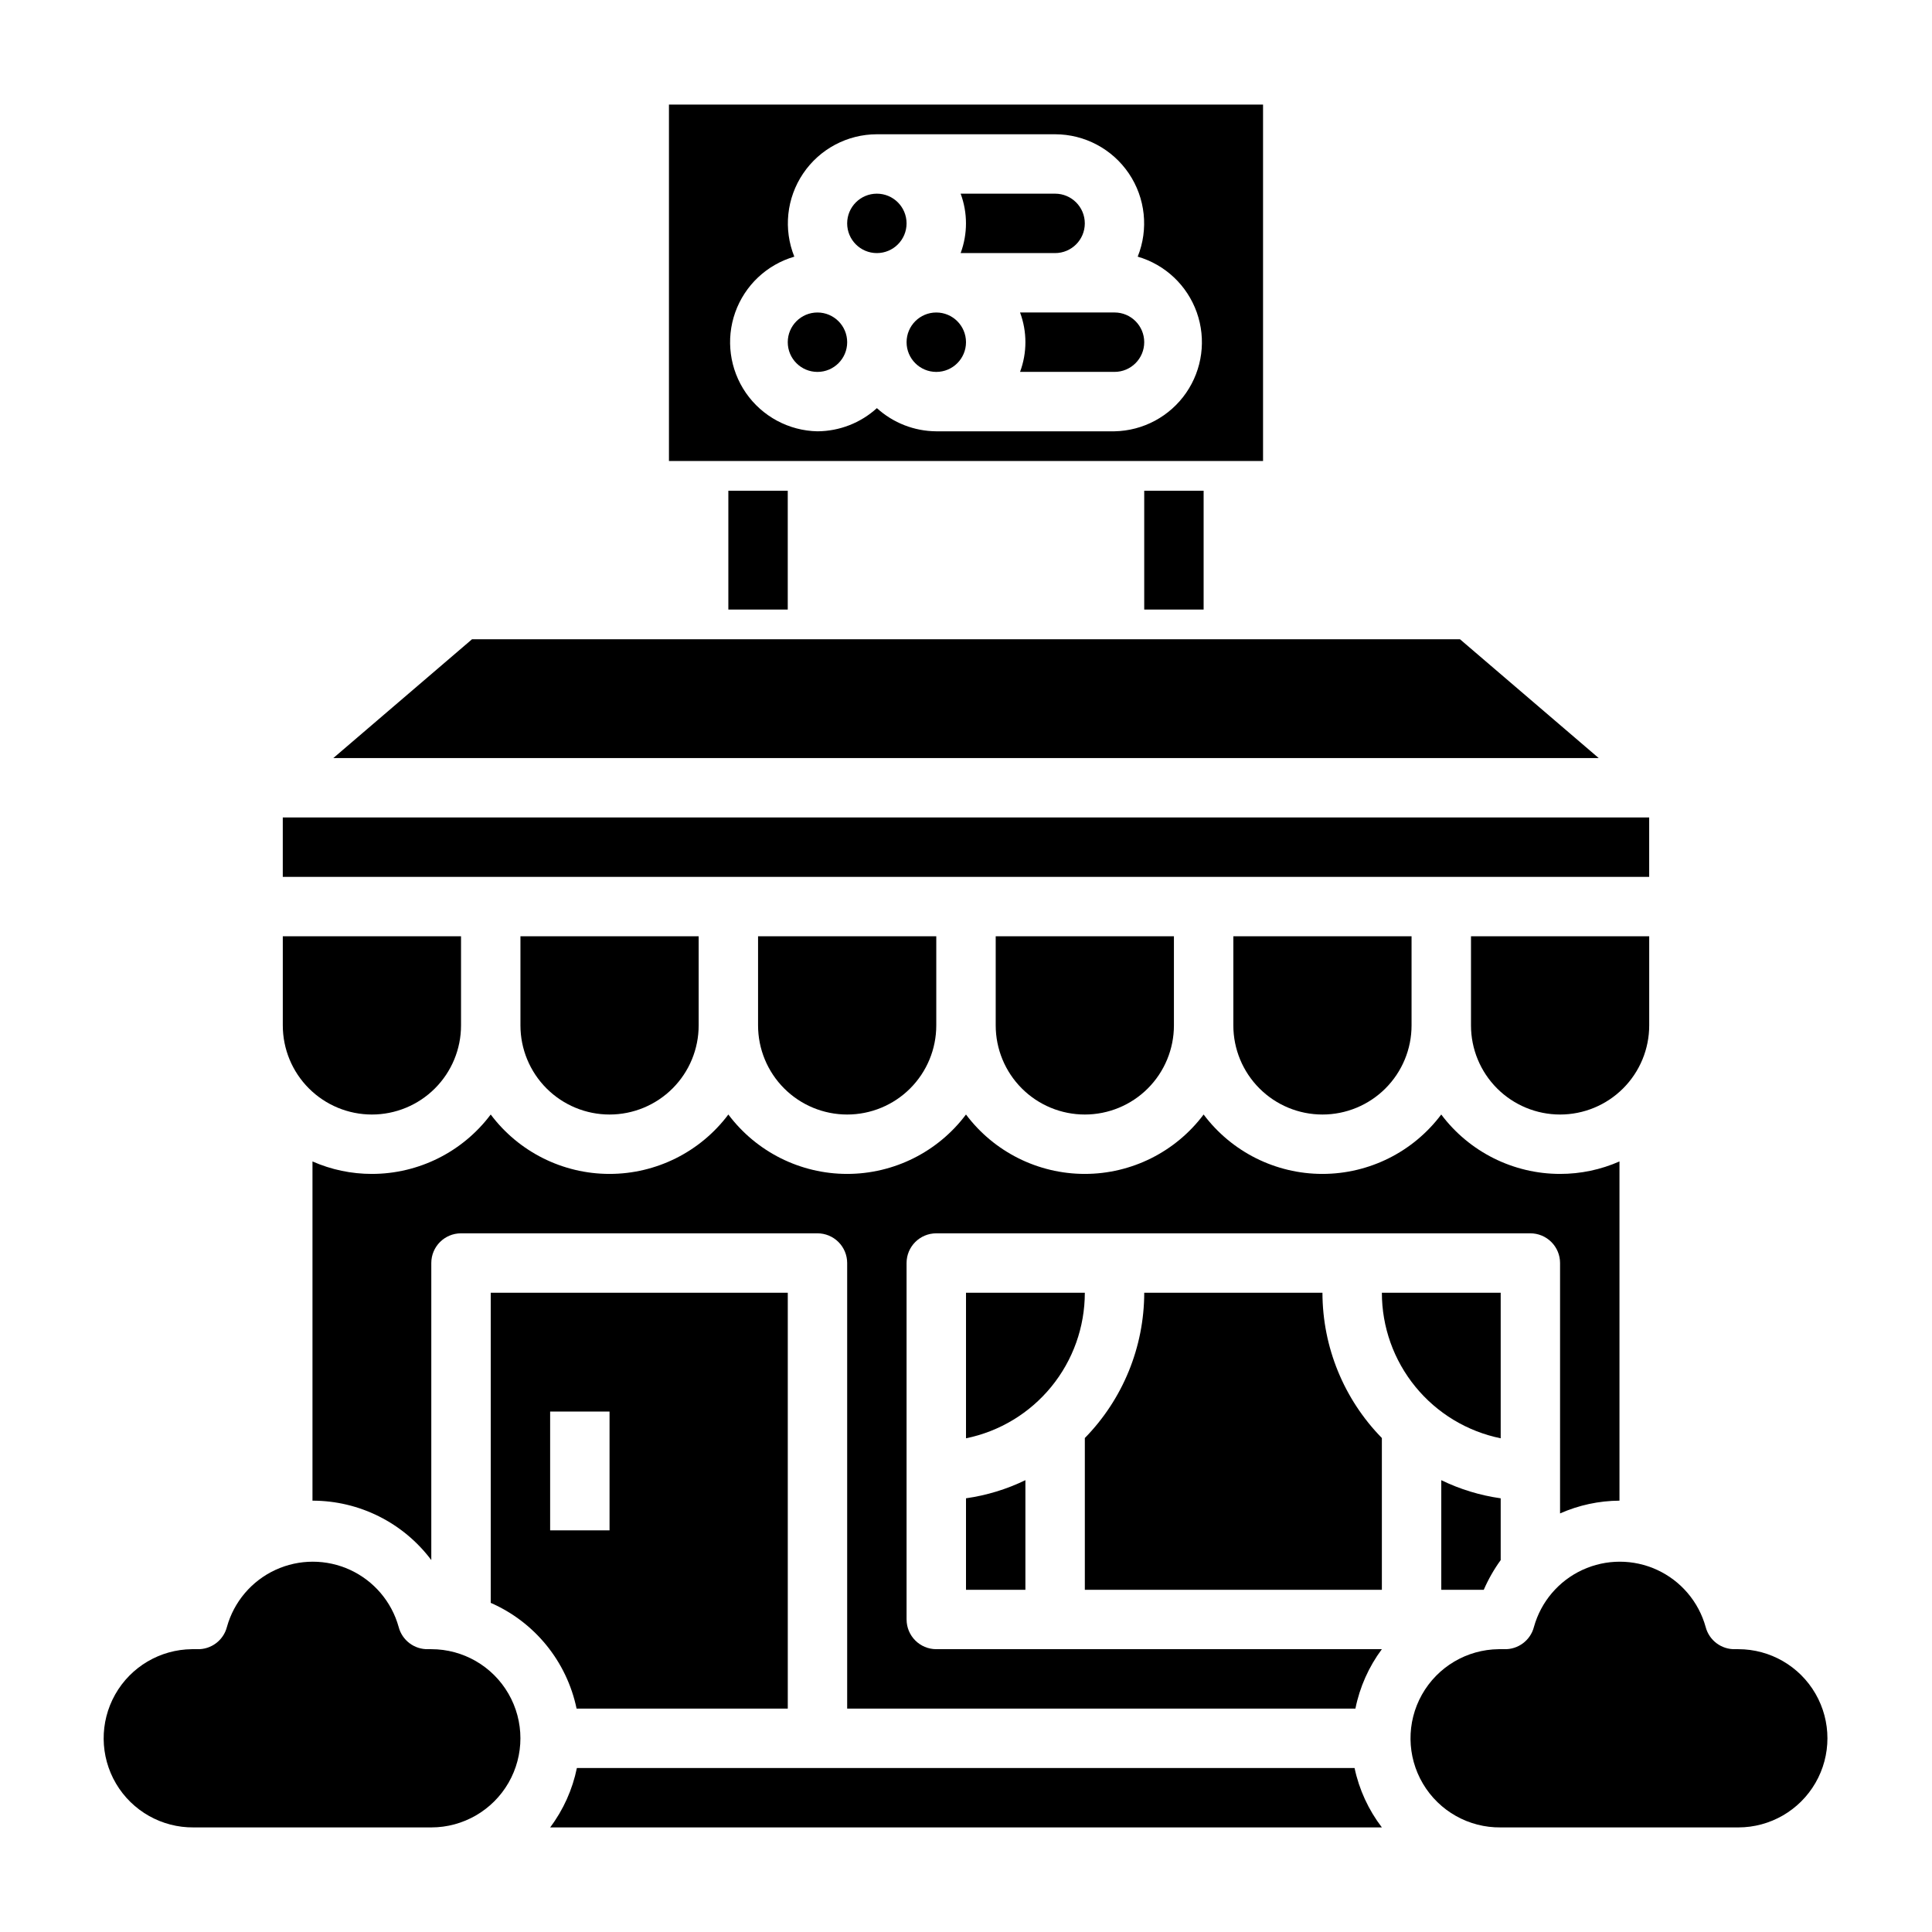
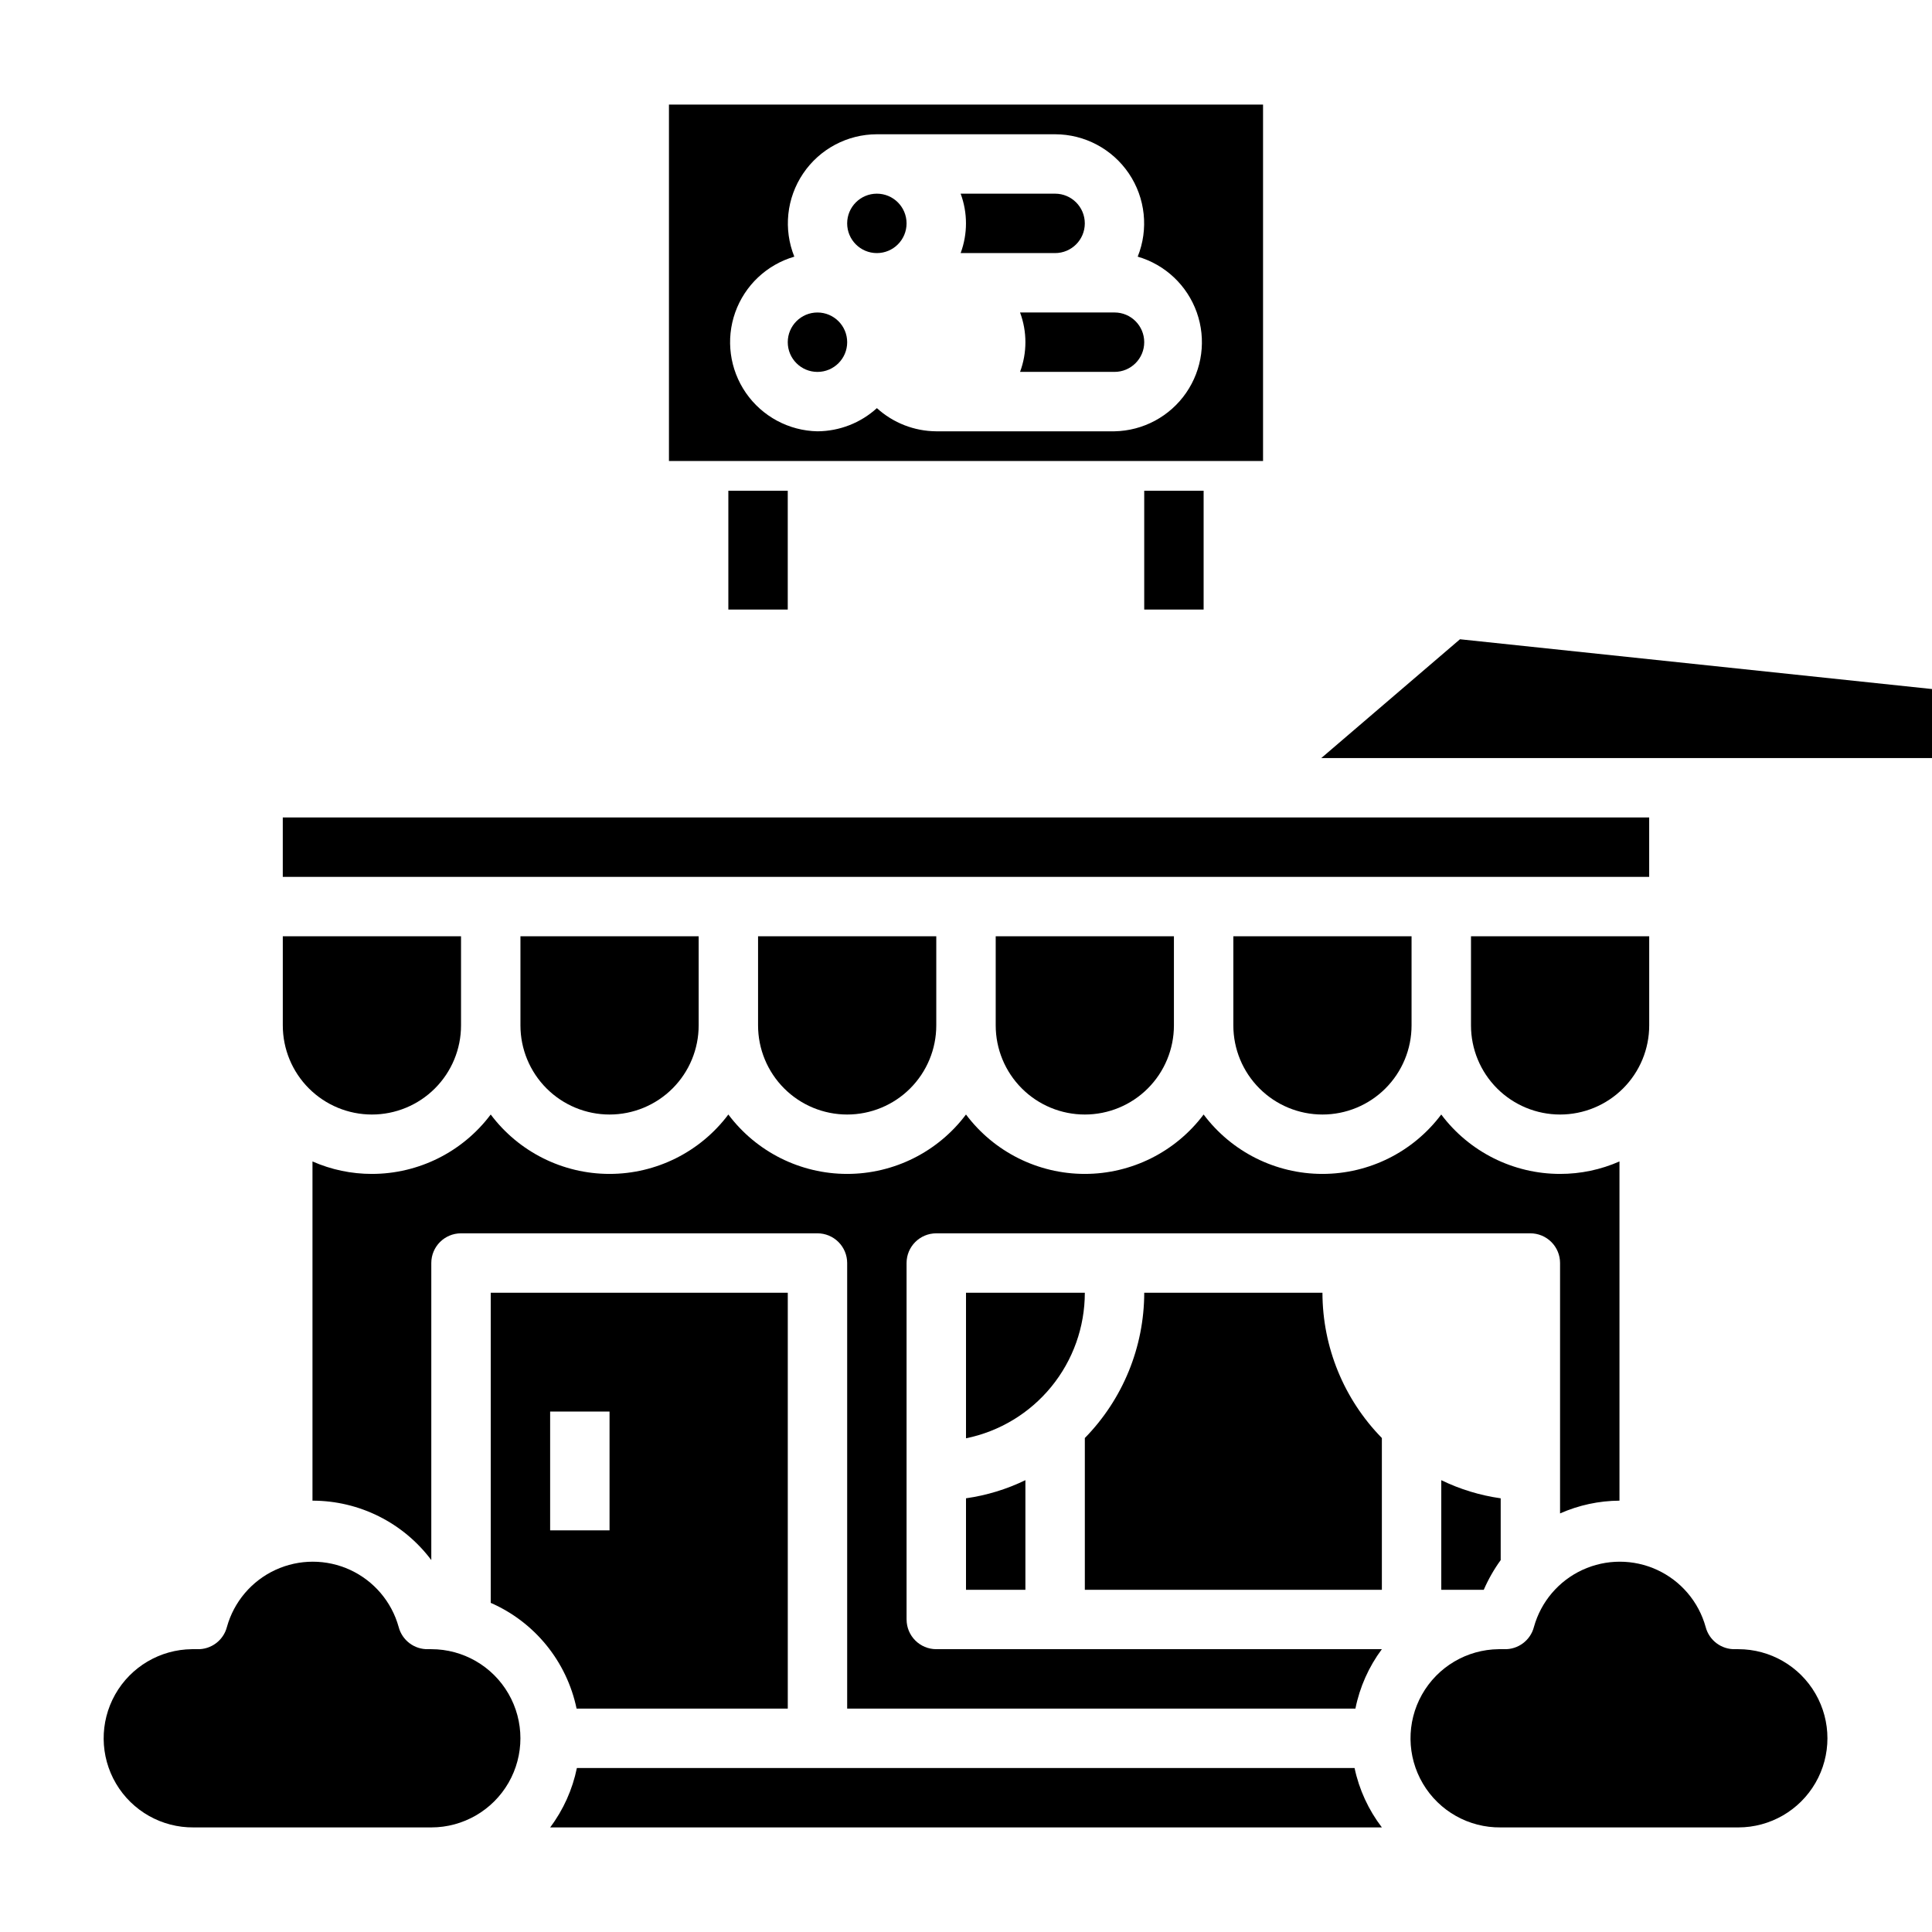
<svg xmlns="http://www.w3.org/2000/svg" fill="#000000" width="800px" height="800px" version="1.1" viewBox="144 144 512 512">
  <g>
    <path d="m337.02 274.05h15.742v31.488h-15.742z" />
    <path d="m447.23 274.05h15.742v31.488h-15.742z" />
    <path d="m368.51 439.36c6.262 0 12.27-2.488 16.699-6.918 4.426-4.43 6.914-10.434 6.914-16.699v-23.617h-47.23v23.617c0 6.266 2.488 12.27 6.918 16.699 4.426 4.43 10.434 6.918 16.699 6.918z" />
    <path d="m305.54 439.36c6.262 0 12.27-2.488 16.699-6.918 4.43-4.43 6.914-10.434 6.914-16.699v-23.617h-47.23v23.617c0 6.266 2.488 12.27 6.918 16.699 4.43 4.43 10.434 6.918 16.699 6.918z" />
    <path d="m431.49 439.36c6.262 0 12.27-2.488 16.699-6.918 4.426-4.43 6.914-10.434 6.914-16.699v-23.617h-47.23v23.617c0 6.266 2.488 12.27 6.918 16.699 4.426 4.43 10.434 6.918 16.699 6.918z" />
    <path d="m242.56 439.36c6.262 0 12.27-2.488 16.699-6.918 4.43-4.43 6.918-10.434 6.918-16.699v-23.617h-47.234v23.617c0 6.266 2.488 12.27 6.918 16.699 4.43 4.43 10.434 6.918 16.699 6.918z" />
    <path d="m494.46 439.36c6.266 0 12.273-2.488 16.699-6.918 4.43-4.43 6.918-10.434 6.918-16.699v-23.617h-47.23v23.617c0 6.266 2.488 12.27 6.918 16.699 4.426 4.43 10.434 6.918 16.695 6.918z" />
    <path d="m337.02 376.38h244.03v-15.746h-362.11v15.746z" />
    <path d="m557.44 439.36c6.266 0 12.273-2.488 16.699-6.918 4.43-4.43 6.918-10.434 6.918-16.699v-23.617h-47.23v23.617c0 6.266 2.488 12.27 6.914 16.699 4.43 4.43 10.438 6.918 16.699 6.918z" />
    <path d="m258.3 581.05h-0.789 0.004c-3.684 0.117-6.953-2.336-7.871-5.902-1.859-6.676-6.555-12.195-12.84-15.102-6.289-2.906-13.535-2.906-19.824 0-6.285 2.906-10.98 8.426-12.84 15.102-0.918 3.566-4.188 6.019-7.871 5.902h-1.414c-8.438 0.086-16.191 4.664-20.336 12.012-4.144 7.352-4.055 16.352 0.234 23.617 4.293 7.266 12.137 11.688 20.57 11.605h62.977c8.438 0 16.234-4.504 20.453-11.809 4.219-7.309 4.219-16.309 0-23.617-4.219-7.309-12.016-11.809-20.453-11.809z" />
-     <path d="m530.91 313.41h-261.82l-36.762 31.488h335.35z" />
+     <path d="m530.91 313.41l-36.762 31.488h335.35z" />
    <path d="m431.49 486.59h-31.488v38.574c8.891-1.816 16.879-6.644 22.617-13.676 5.738-7.027 8.871-15.824 8.871-24.898z" />
    <path d="m400 565.31h15.742v-29.051c-4.965 2.41-10.277 4.031-15.742 4.805z" />
    <path d="m604.67 581.05h-0.789c-3.68 0.117-6.953-2.336-7.871-5.902-1.859-6.676-6.551-12.195-12.84-15.102-6.285-2.906-13.535-2.906-19.82 0-6.289 2.906-10.98 8.426-12.84 15.102-0.918 3.566-4.191 6.019-7.871 5.902h-1.496c-8.438 0.098-16.18 4.691-20.316 12.047-4.133 7.356-4.027 16.359 0.277 23.617 4.305 7.258 12.152 11.668 20.59 11.57h62.977c8.438 0 16.234-4.504 20.453-11.809 4.219-7.309 4.219-16.309 0-23.617-4.219-7.309-12.016-11.809-20.453-11.809z" />
    <path d="m510.21 525.09c-10.074-10.285-15.727-24.102-15.746-38.496h-47.23c-0.02 14.395-5.668 28.211-15.742 38.496v40.227h78.719z" />
-     <path d="m541.7 486.59h-31.488c-0.004 9.074 3.133 17.871 8.871 24.898 5.734 7.031 13.727 11.859 22.617 13.676z" />
    <path d="m296.88 612.54c-1.168 5.707-3.586 11.086-7.086 15.746h220.42c-3.555-4.648-6.027-10.023-7.242-15.746z" />
    <path d="m352.77 596.8v-110.21h-78.719v82.184c11.672 5.109 20.148 15.551 22.75 28.027zm-62.977-78.723h15.742v31.488h-15.742z" />
    <path d="m384.25 573.18v-94.465c0-4.348 3.523-7.871 7.871-7.871h157.44c2.09 0 4.09 0.828 5.566 2.305 1.477 1.477 2.305 3.481 2.305 5.566v66.359c4.961-2.199 10.32-3.352 15.746-3.383v-89.898c-4.961 2.188-10.324 3.312-15.746 3.305-12.387 0-24.055-5.832-31.488-15.742-7.434 9.91-19.098 15.742-31.488 15.742-12.387 0-24.055-5.832-31.484-15.742-7.434 9.91-19.102 15.742-31.488 15.742-12.391 0-24.055-5.832-31.488-15.742-7.434 9.91-19.102 15.742-31.488 15.742-12.391 0-24.055-5.832-31.488-15.742-7.434 9.91-19.102 15.742-31.488 15.742-12.391 0-24.055-5.832-31.488-15.742-7.434 9.91-19.102 15.742-31.488 15.742-5.422 0.008-10.785-1.117-15.746-3.305v89.898c12.391 0 24.055 5.832 31.488 15.742v-78.719c0-4.348 3.527-7.871 7.875-7.871h94.461c2.09 0 4.09 0.828 5.566 2.305 1.477 1.477 2.309 3.481 2.309 5.566v118.08h134.69c1.145-5.703 3.539-11.078 7.008-15.746h-118.08c-4.348 0-7.871-3.523-7.871-7.871z" />
    <path d="m541.7 557.44v-16.371c-5.465-0.773-10.777-2.394-15.746-4.805v29.051h11.258c1.207-2.781 2.711-5.422 4.488-7.875z" />
    <path d="m368.51 234.69c0 4.348-3.527 7.871-7.875 7.871-4.348 0-7.871-3.523-7.871-7.871s3.523-7.875 7.871-7.875c4.348 0 7.875 3.527 7.875 7.875" />
    <path d="m384.25 203.2c0 4.348-3.523 7.871-7.871 7.871-4.348 0-7.871-3.523-7.871-7.871 0-4.348 3.523-7.875 7.871-7.875 4.348 0 7.871 3.527 7.871 7.875" />
    <path d="m478.72 171.71h-157.44v94.465h157.44zm-39.359 86.59h-47.234c-5.824-0.035-11.43-2.219-15.742-6.141-4.312 3.922-9.918 6.106-15.746 6.141-7.59-0.145-14.645-3.934-18.965-10.176-4.316-6.246-5.371-14.184-2.832-21.34 2.543-7.152 8.367-12.648 15.66-14.77-2.93-7.273-2.055-15.527 2.332-22.027 4.383-6.5 11.711-10.398 19.551-10.406h47.23c7.844 0.008 15.168 3.906 19.555 10.406 4.383 6.5 5.258 14.754 2.332 22.027 7.289 2.121 13.113 7.617 15.656 14.77 2.539 7.156 1.488 15.094-2.832 21.34-4.316 6.242-11.375 10.031-18.965 10.176z" />
    <path d="m423.61 211.07c4.348 0 7.875-3.523 7.875-7.871 0-4.348-3.527-7.875-7.875-7.875h-25.031c1.887 5.078 1.887 10.668 0 15.746z" />
-     <path d="m400 234.69c0 4.348-3.527 7.871-7.875 7.871s-7.871-3.523-7.871-7.871 3.523-7.875 7.871-7.875 7.875 3.527 7.875 7.875" />
    <path d="m439.36 226.81h-25.035c1.891 5.078 1.891 10.668 0 15.746h25.035c4.348 0 7.871-3.523 7.871-7.871s-3.523-7.875-7.871-7.875z" />
  </g>
</svg>